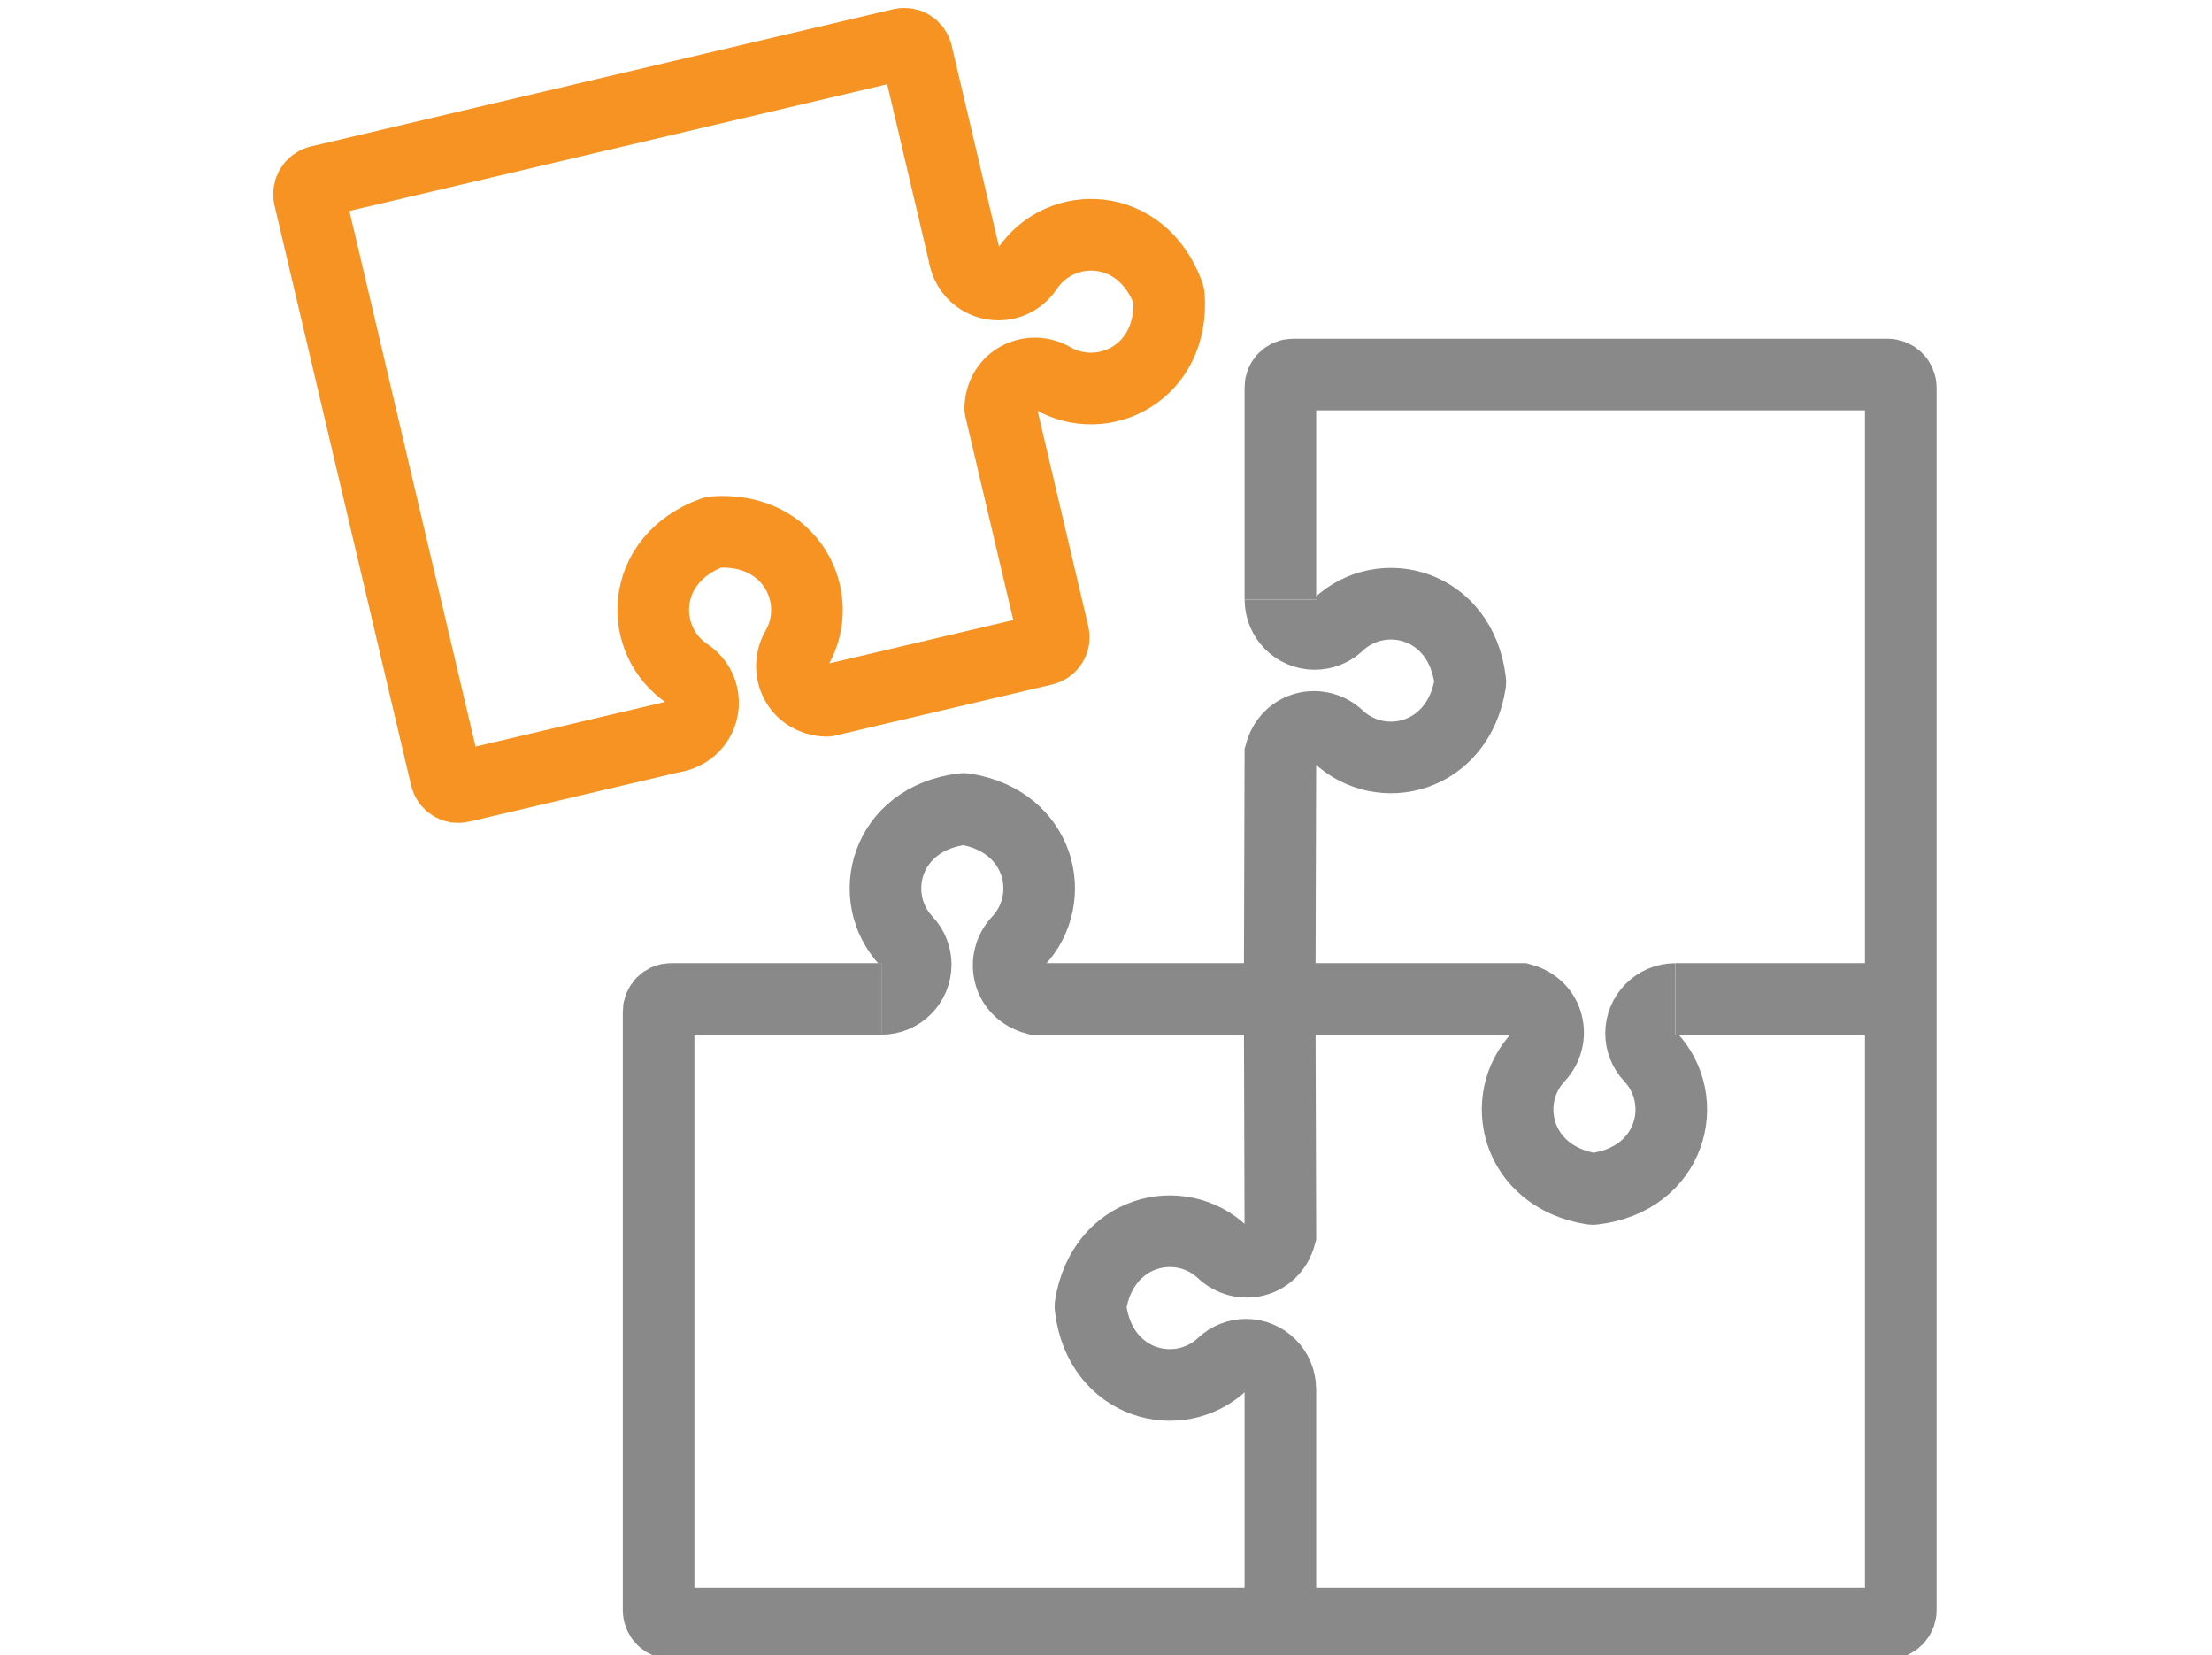
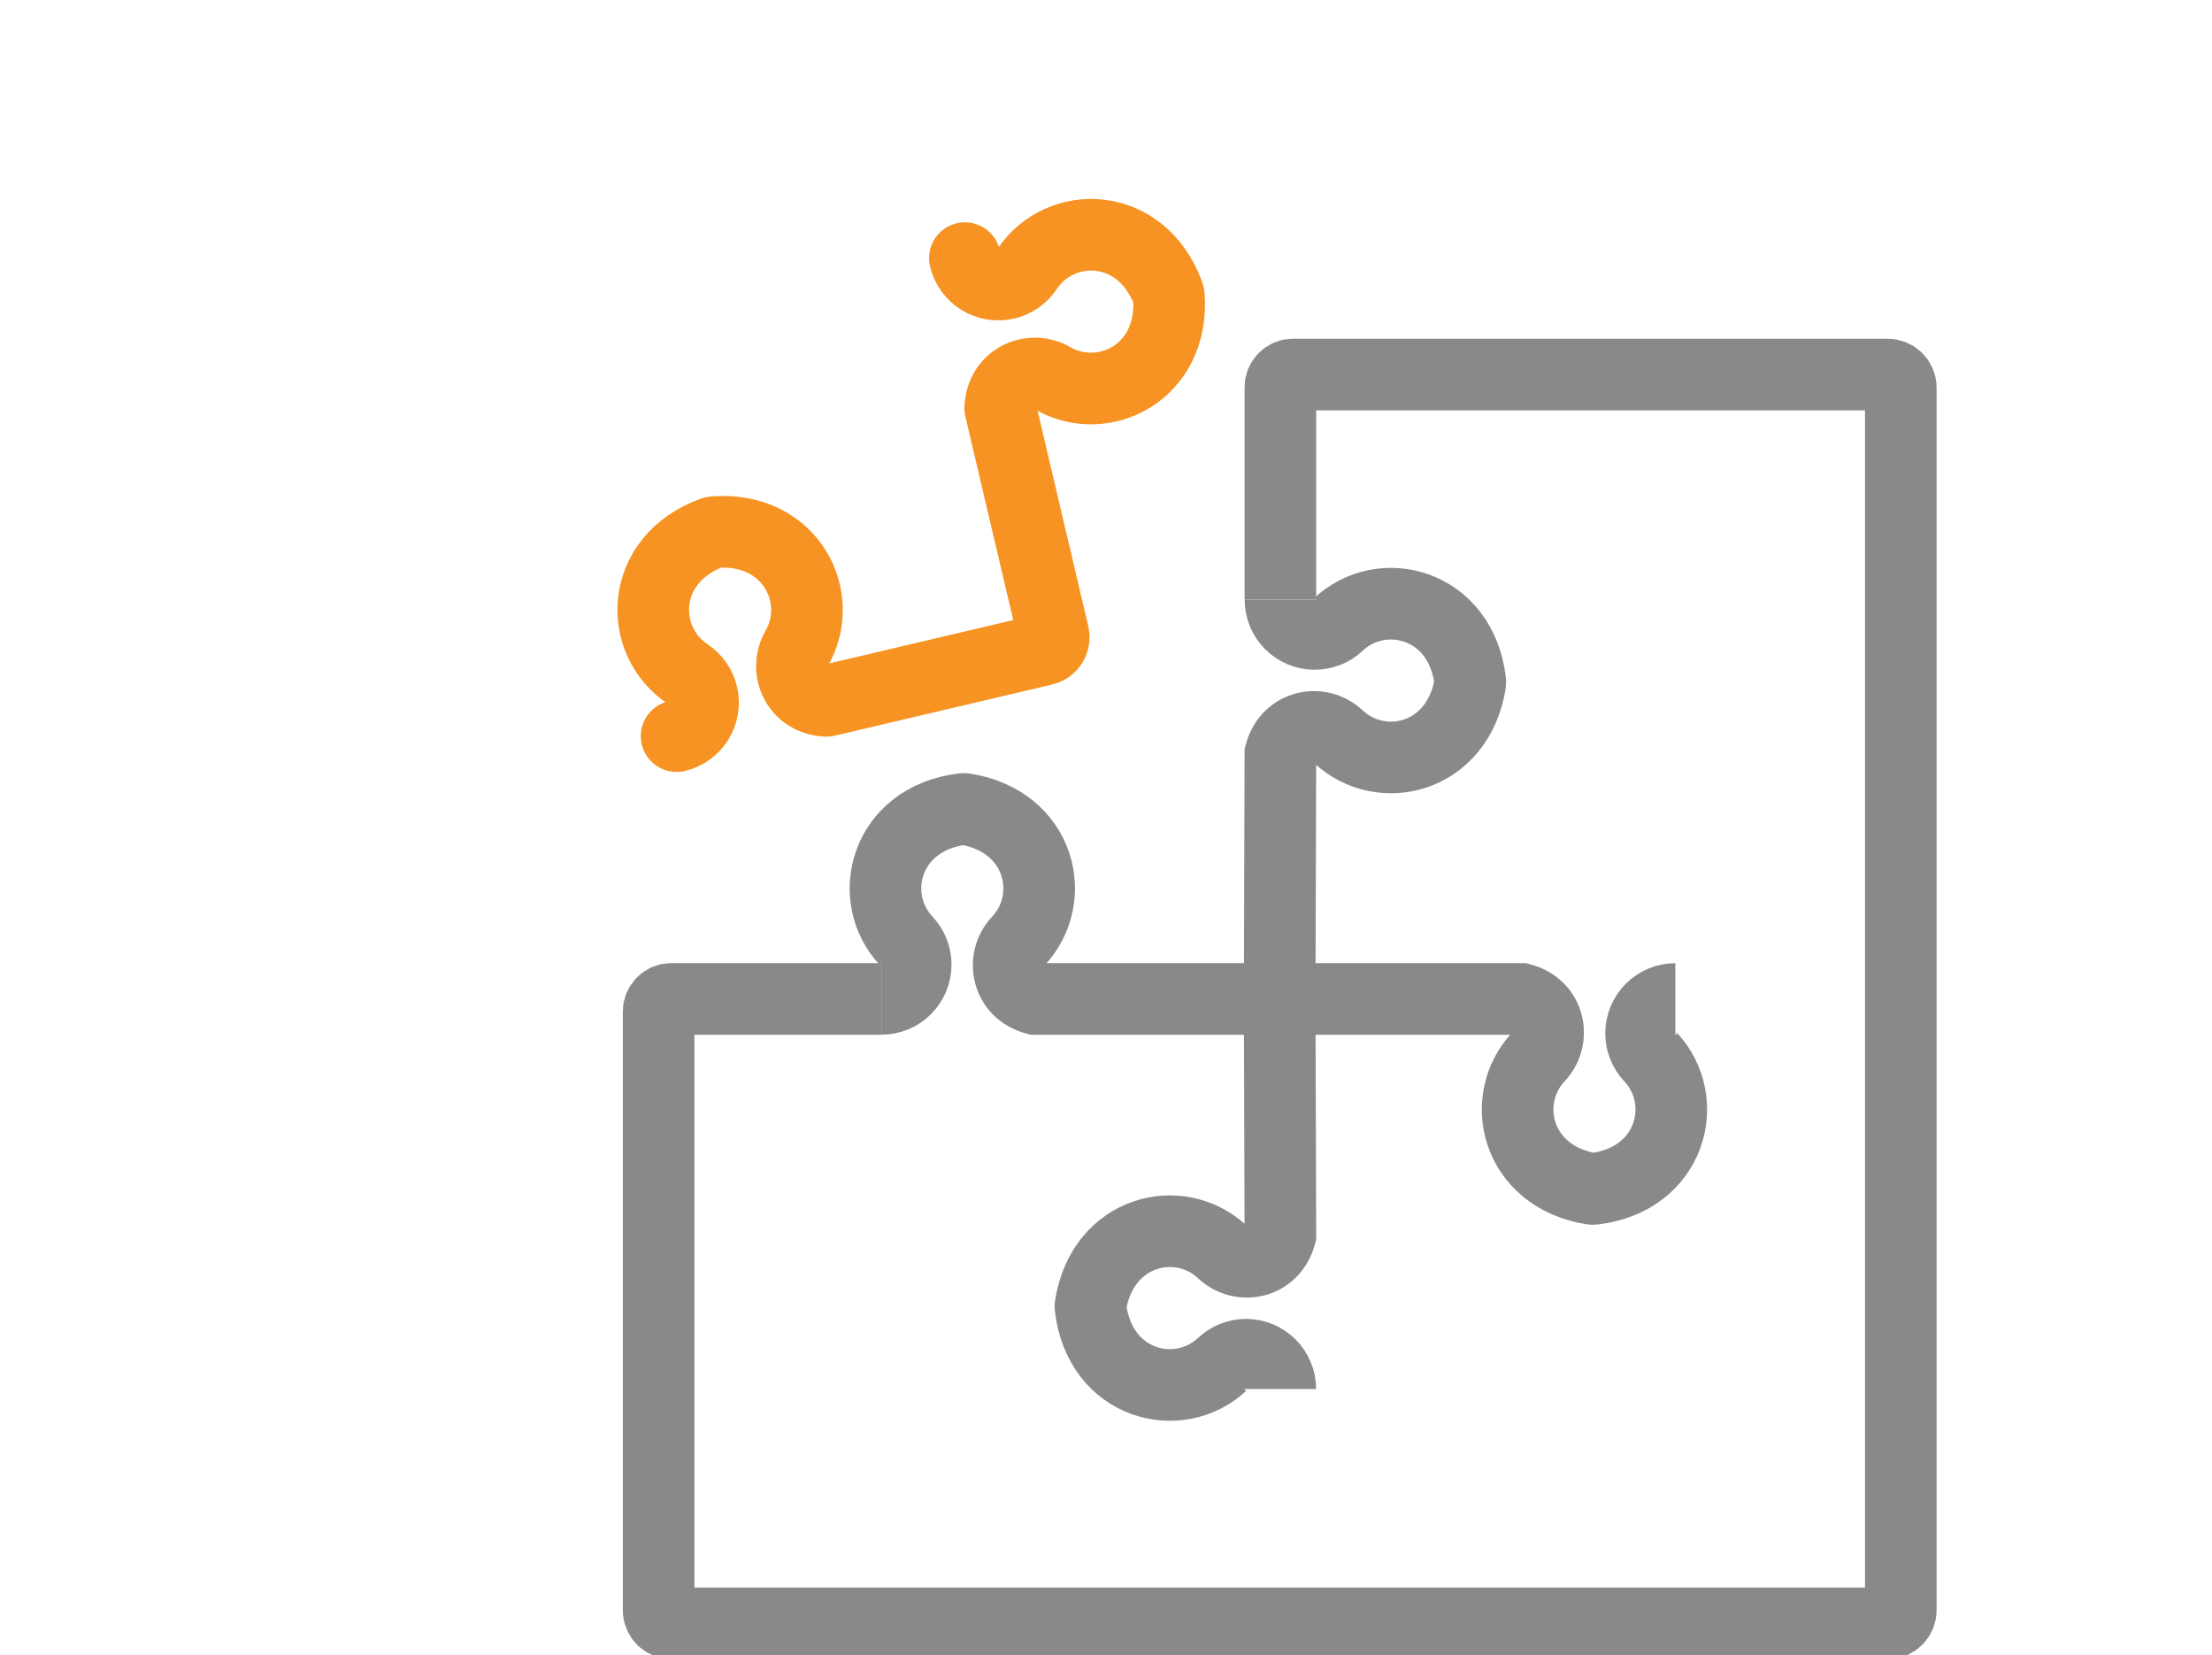
<svg xmlns="http://www.w3.org/2000/svg" id="Layer_1" viewBox="0 0 277.99 207.94">
  <defs>
    <style>.cls-1{stroke:#898989;stroke-miterlimit:10;}.cls-1,.cls-2{fill:none;stroke-width:9px;}.cls-2{stroke:#f69322;stroke-linecap:round;stroke-linejoin:round;}</style>
  </defs>
  <path class="cls-1" d="M160.82,125.51l.09-30.81h0c.98-3.61,4.99-4.3,7.27-2.16,5.36,5.05,15.05,2.82,16.59-6.69.01-.09.02-.18,0-.27-1.17-9.77-11.11-12.27-16.59-7.1-.8.75-1.86,1.17-2.95,1.17-2.38,0-4.31-1.93-4.31-4.31" />
  <path class="cls-1" d="M164.22,125.51h26.97c3.61.98,4.3,4.99,2.16,7.27-5.05,5.36-2.82,15.05,6.69,16.59.09.01.18.02.27,0,9.77-1.17,12.27-11.11,7.1-16.59-.75-.8-1.17-1.86-1.17-2.95,0-2.38,1.93-4.31,4.31-4.31" />
-   <line class="cls-1" x1="210.56" y1="125.51" x2="239.16" y2="125.51" />
  <path class="cls-1" d="M160.82,125.51l.09,29.65h0c-.98,3.61-4.99,4.3-7.27,2.16-5.36-5.05-15.05-2.82-16.59,6.69-.01.09-.02.18,0,.27,1.17,9.77,11.11,12.27,16.59,7.1.8-.75,1.86-1.17,2.95-1.17,2.38,0,4.31,1.93,4.31,4.31" />
-   <line class="cls-1" x1="160.91" y1="174.52" x2="160.91" y2="203.94" />
  <path class="cls-1" d="M164.22,125.51h-34.09c-3.61-.98-4.3-4.99-2.16-7.27,5.05-5.36,2.82-15.05-6.69-16.59-.09-.01-.18-.02-.27,0-9.77,1.17-12.27,11.11-7.1,16.59.75.8,1.17,1.86,1.17,2.95,0,2.38-1.93,4.31-4.31,4.31" />
  <path class="cls-1" d="M110.77,125.51h-26.41c-.88,0-1.59.71-1.59,1.59v75.2c0,.92.74,1.66,1.66,1.66h152.79c.92,0,1.66-.74,1.66-1.66V48.72c0-.92-.74-1.66-1.66-1.66h-74.72c-.88,0-1.59.71-1.59,1.59v26.68" />
-   <path class="cls-2" d="M121.26,32.43l-6.05-25.71c-.2-.85-1.05-1.38-1.91-1.18L40.11,22.78c-.89.21-1.44,1.1-1.23,1.99l17.17,72.9c.2.85,1.05,1.38,1.91,1.18l27.09-6.38" />
  <path class="cls-2" d="M121.26,32.43c.55,2.32,2.87,3.75,5.19,3.21,1.07-.25,2-.9,2.61-1.81,4.16-6.29,14.4-6.13,17.78,3.11.03.08.05.18.06.27.68,9.6-8.24,13.99-14.62,10.31-2.7-1.56-6.45.03-6.58,3.77h0l4.17,17.73,2.52,10.69c.2.85-.33,1.71-1.18,1.91l-27.32,6.43h0c-3.74-.13-5.33-3.87-3.77-6.58,3.68-6.37-.71-15.3-10.31-14.62-.09,0-.18.03-.27.06-9.24,3.38-9.4,13.62-3.11,17.78.91.61,1.56,1.54,1.81,2.61.55,2.32-.89,4.64-3.21,5.19" />
</svg>